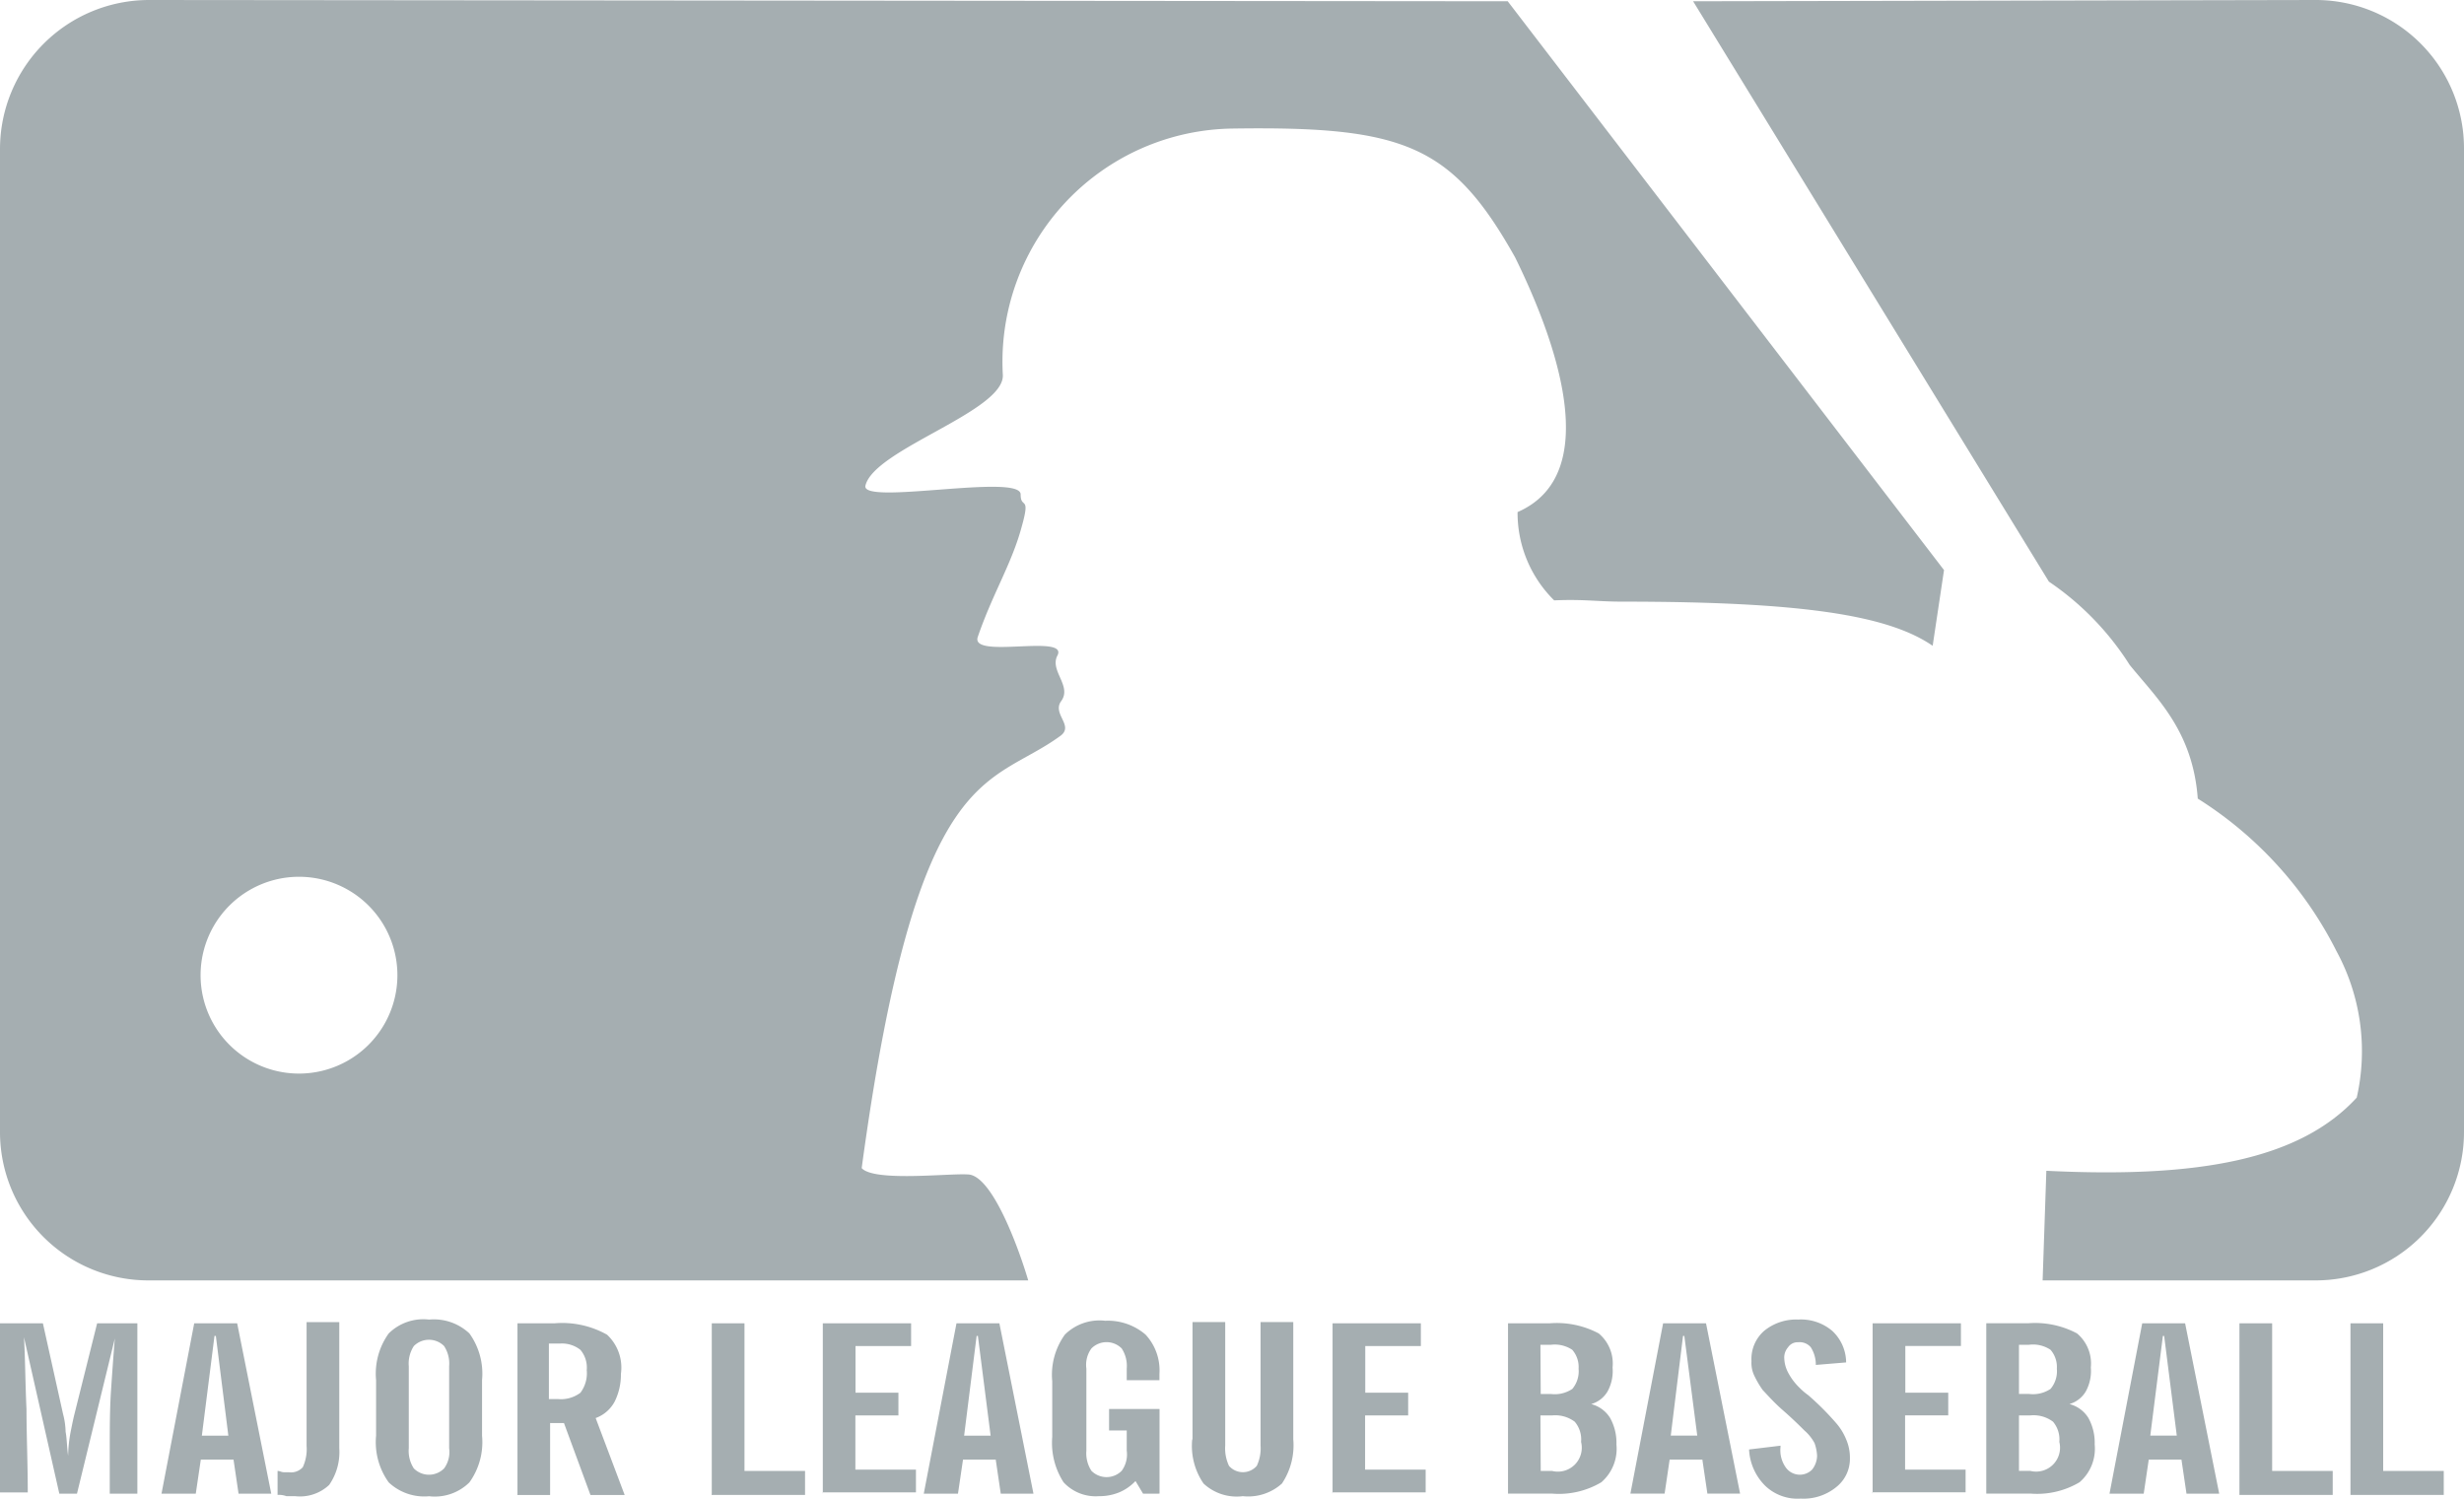
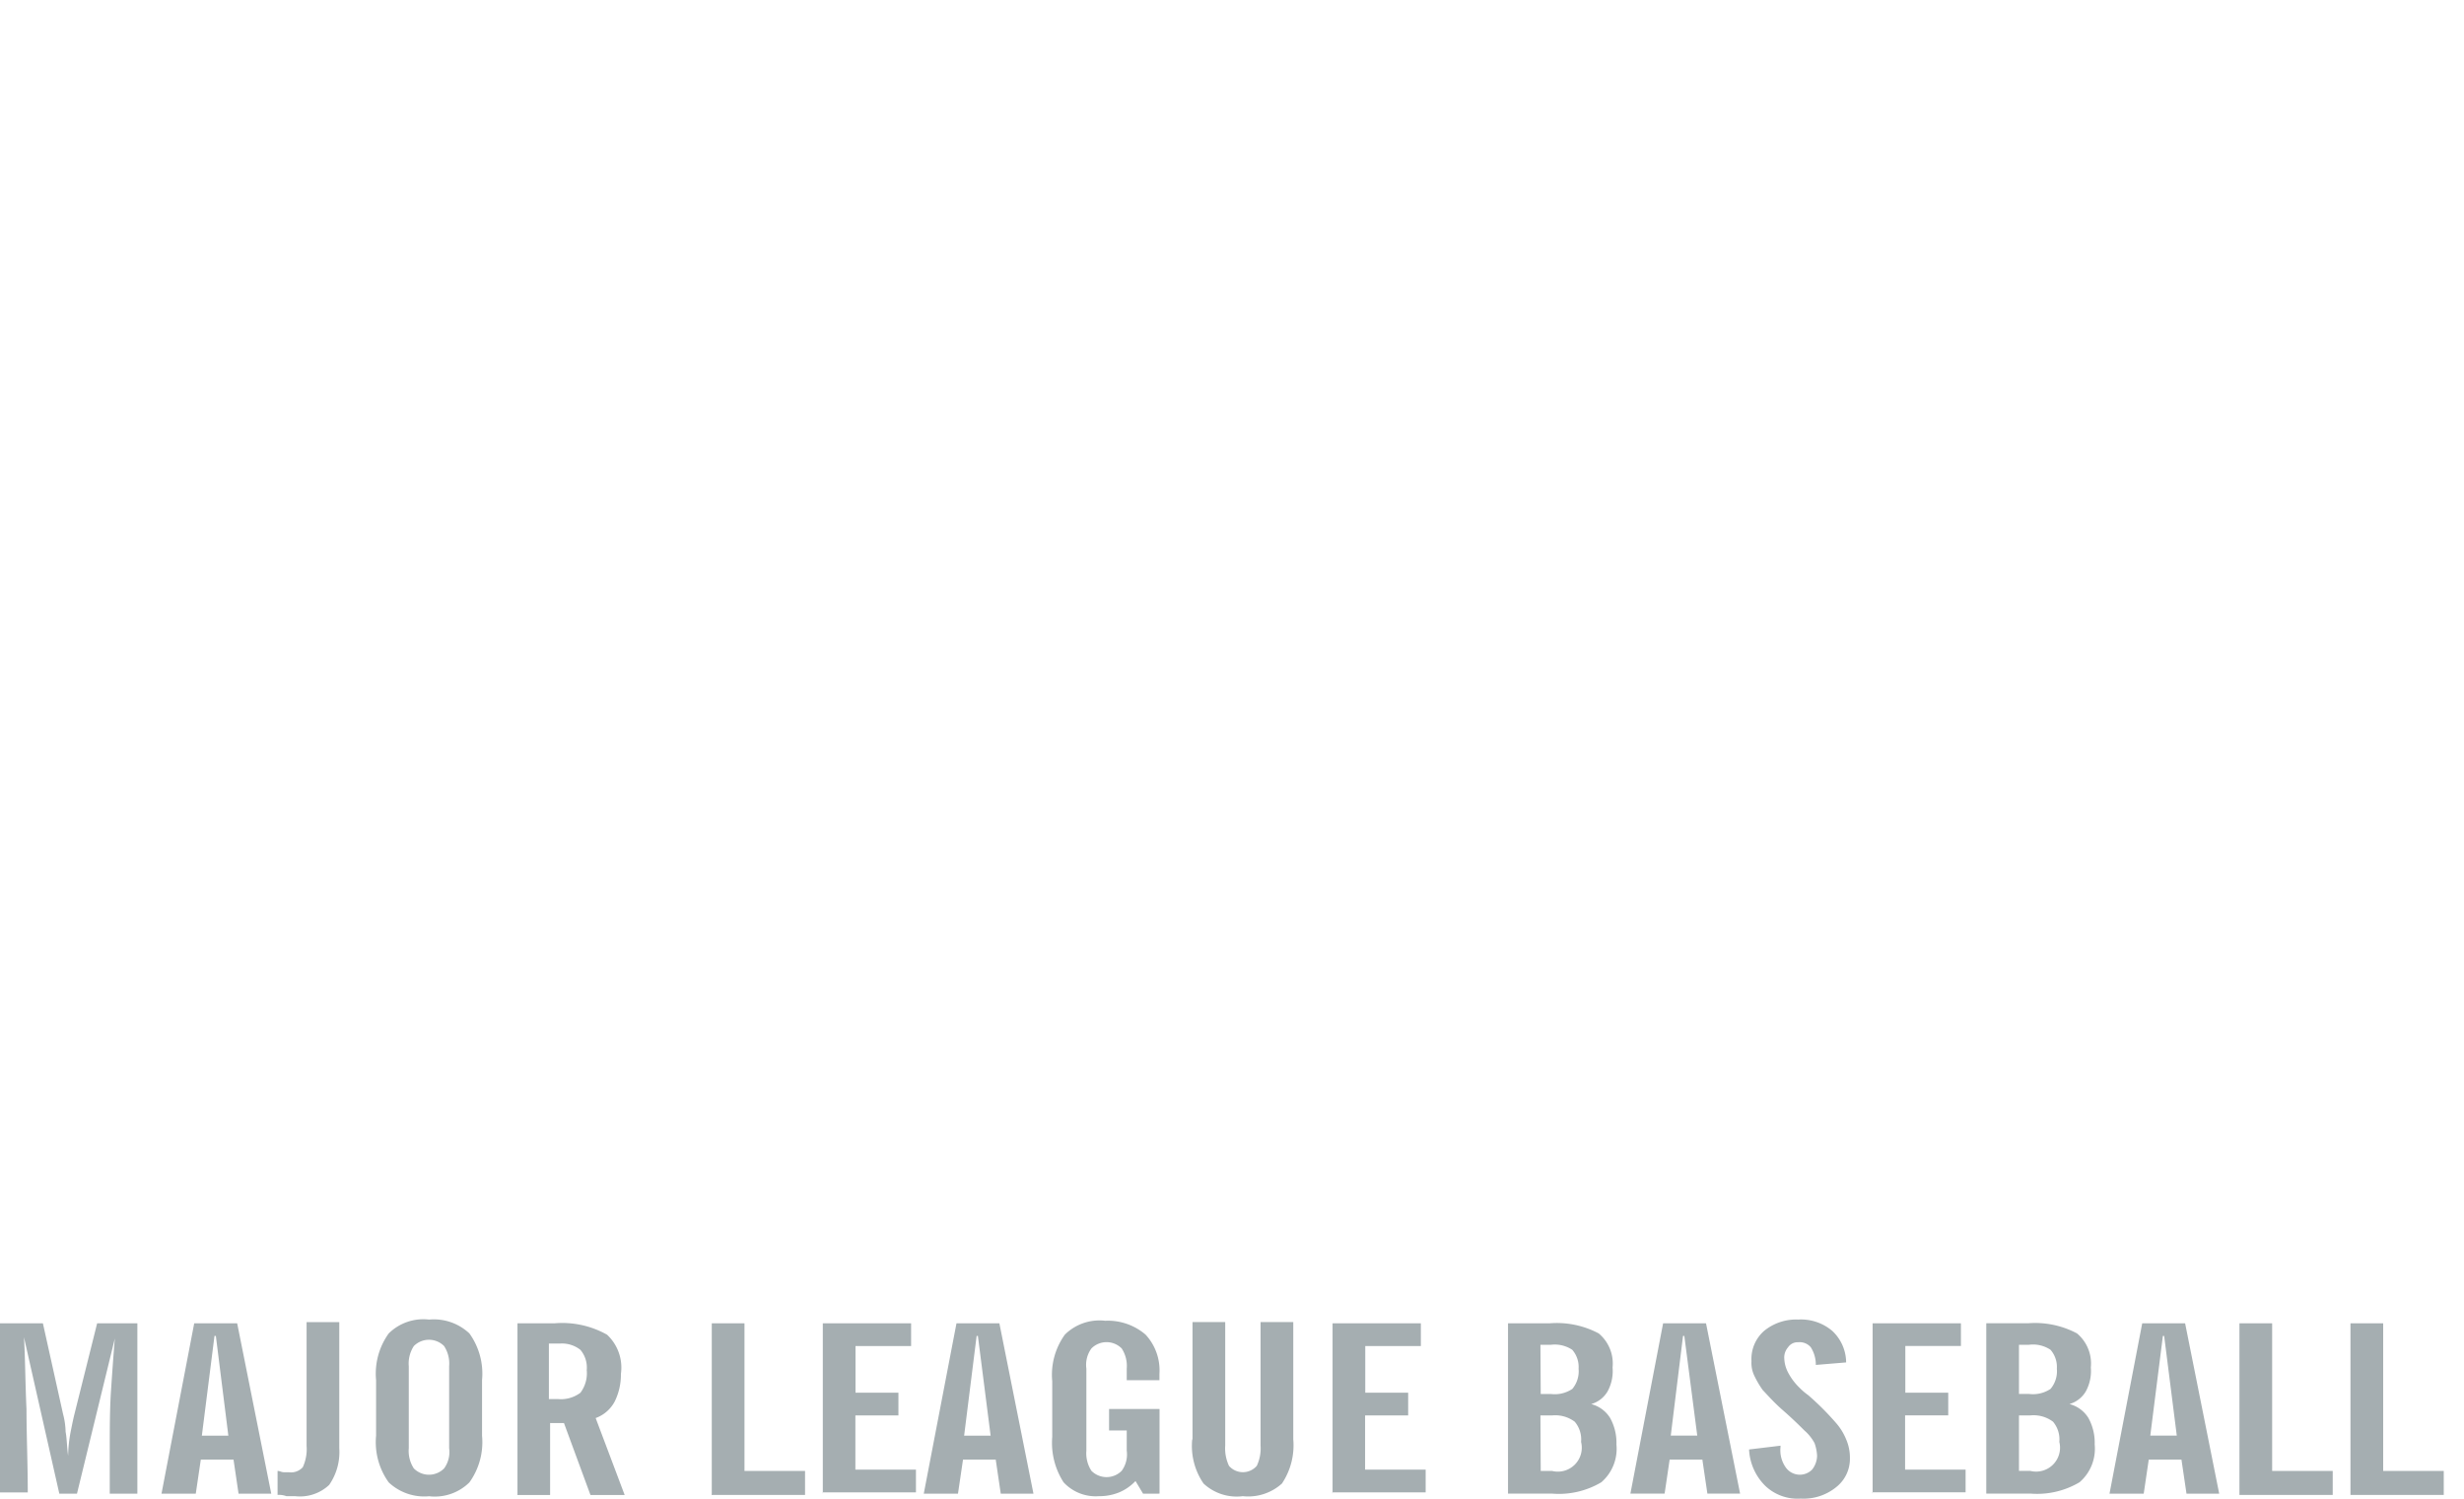
<svg xmlns="http://www.w3.org/2000/svg" viewBox="0 0 75.339 45.828">
  <defs>
    <style>.a{fill:#a5aeb1;}</style>
  </defs>
-   <path class="a" d="M153.218,0a4.536,4.536,0,0,1,4.552,4.552V34.6a4.536,4.536,0,0,1-4.552,4.552h-8.332L145,35.8c4.668.231,7.754-.347,9.49-2.237a6.4,6.4,0,0,0-.617-4.475,11.737,11.737,0,0,0-4.243-4.668c-.154-2.083-1.273-3.086-2.083-4.089a8.675,8.675,0,0,0-2.469-2.546L134.2.039Z" transform="translate(-82.431)" />
  <path class="a" d="M0,109.923v-5.208H1.312l.617,2.777a2.277,2.277,0,0,1,.077.54c.039.193.039.463.077.733a4.273,4.273,0,0,1,.077-.733c.039-.193.077-.386.116-.54l.694-2.777H4.2v5.208H3.356V108.65c0-.694,0-1.312.039-1.89s.077-1.119.116-1.582l-1.157,4.745h-.54L.733,105.14c.039.656.039,1.389.077,2.2,0,.772.039,1.659.039,2.546H0Zm6.172-1.774h.81L6.6,105.1H6.558Zm-1.234,1.774,1-5.208H7.252l1.042,5.208h-1l-.154-1.042h-1l-.154,1.042Zm3.549.039v-.733c.077,0,.116.039.193.039h.154a.481.481,0,0,0,.424-.154,1.319,1.319,0,0,0,.116-.656v-3.78h1v3.858a1.76,1.76,0,0,1-.309,1.119A1.3,1.3,0,0,1,9.027,110h-.27a.657.657,0,0,0-.27-.039Zm4.012-3.935v2.507a.979.979,0,0,0,.154.617.652.652,0,0,0,.926,0,.85.85,0,0,0,.154-.617v-2.507a.979.979,0,0,0-.154-.617.652.652,0,0,0-.926,0,.979.979,0,0,0-.154.617Zm-1,.424a2.105,2.105,0,0,1,.386-1.427,1.506,1.506,0,0,1,1.234-.424,1.585,1.585,0,0,1,1.234.424,2.105,2.105,0,0,1,.386,1.427v1.7a2.105,2.105,0,0,1-.386,1.427,1.506,1.506,0,0,1-1.234.424,1.585,1.585,0,0,1-1.234-.424,2.105,2.105,0,0,1-.386-1.427Zm5.323.579h.231a.993.993,0,0,0,.694-.193.993.993,0,0,0,.193-.694.838.838,0,0,0-.193-.617.906.906,0,0,0-.617-.193h-.347v1.7Zm-1,2.893v-5.208h1.119a2.8,2.8,0,0,1,1.62.347,1.375,1.375,0,0,1,.424,1.2,1.839,1.839,0,0,1-.193.849,1.071,1.071,0,0,1-.579.5l.887,2.353H18.054l-.81-2.2h-.424v2.2h-1Zm5.941,0v-5.208h1v4.513h1.852v.733H21.757Zm3.395,0v-5.208h2.7v.694h-1.7v1.427h1.312v.694H26.154v1.659h1.852v.694H25.151Zm4.321-1.774h.81L29.9,105.1h-.039Zm-1.234,1.774,1-5.208h1.312l1.042,5.208h-1l-.154-1.042h-1l-.154,1.042Zm7.175,0H34.95l-.231-.386a1.468,1.468,0,0,1-.5.347A1.6,1.6,0,0,1,33.6,110a1.337,1.337,0,0,1-1.08-.424,2.225,2.225,0,0,1-.347-1.389v-1.7a2.105,2.105,0,0,1,.386-1.427,1.506,1.506,0,0,1,1.234-.424,1.771,1.771,0,0,1,1.234.424,1.608,1.608,0,0,1,.424,1.2v.193h-1V106.1a.979.979,0,0,0-.154-.617.652.652,0,0,0-.926,0,.85.85,0,0,0-.154.617v2.507a.979.979,0,0,0,.154.617.652.652,0,0,0,.926,0,.85.85,0,0,0,.154-.617v-.617h-.54v-.656h1.543v2.585Zm1.042-1.659v-3.588h1v3.78a1.247,1.247,0,0,0,.116.617.563.563,0,0,0,.849,0,1.247,1.247,0,0,0,.116-.617v-3.78h1v3.588a2.1,2.1,0,0,1-.347,1.35A1.541,1.541,0,0,1,38,110a1.487,1.487,0,0,1-1.2-.386,2.028,2.028,0,0,1-.347-1.35Zm4.282,1.659v-5.208h2.7v.694h-1.7v1.427h1.312v.694H41.739v1.659h1.852v.694H40.736Zm6.365-3.048h.309a.965.965,0,0,0,.656-.154.838.838,0,0,0,.193-.617.8.8,0,0,0-.193-.579.965.965,0,0,0-.656-.154H47.1Zm0,2.353h.347a.732.732,0,0,0,.887-.887.838.838,0,0,0-.193-.617.993.993,0,0,0-.694-.193H47.1Zm-1,.694v-5.208h1.273a2.731,2.731,0,0,1,1.5.309,1.2,1.2,0,0,1,.424,1.042,1.3,1.3,0,0,1-.154.733.852.852,0,0,1-.5.386.962.962,0,0,1,.579.424,1.568,1.568,0,0,1,.193.81,1.354,1.354,0,0,1-.463,1.157,2.543,2.543,0,0,1-1.5.347Zm4.976-1.774h.81L51.5,105.1H51.46Zm-1.234,1.774,1-5.208h1.312l1.042,5.208h-1l-.154-1.042h-1l-.154,1.042Zm3.626-1.35.964-.116v.039a.912.912,0,0,0,.154.617.528.528,0,0,0,.81.077.7.7,0,0,0,.154-.424,1.371,1.371,0,0,0-.077-.386,1.354,1.354,0,0,0-.309-.386c-.116-.116-.347-.347-.656-.617s-.5-.5-.617-.617a2.877,2.877,0,0,1-.27-.463.9.9,0,0,1-.077-.424,1.144,1.144,0,0,1,.386-.926,1.544,1.544,0,0,1,1.042-.347,1.477,1.477,0,0,1,1.042.347,1.328,1.328,0,0,1,.424.964l-.926.077a1,1,0,0,0-.154-.54.447.447,0,0,0-.386-.154.351.351,0,0,0-.309.154.472.472,0,0,0-.116.347,1.006,1.006,0,0,0,.116.424,1.813,1.813,0,0,0,.347.463,1.957,1.957,0,0,0,.27.231,8.445,8.445,0,0,1,.849.849,1.767,1.767,0,0,1,.309.5,1.409,1.409,0,0,1,.116.579,1.1,1.1,0,0,1-.424.887,1.58,1.58,0,0,1-1.08.347,1.429,1.429,0,0,1-1.08-.386,1.676,1.676,0,0,1-.5-1.119Zm3.78,1.35v-5.208h2.7v.694h-1.7v1.427h1.312v.694H58.25v1.659H60.1v.694H57.247Zm4.475-3.048h.309a.965.965,0,0,0,.656-.154.838.838,0,0,0,.193-.617.8.8,0,0,0-.193-.579.965.965,0,0,0-.656-.154h-.309Zm0,2.353h.347a.732.732,0,0,0,.887-.887.838.838,0,0,0-.193-.617.993.993,0,0,0-.694-.193h-.347Zm-1,.694v-5.208h1.273a2.731,2.731,0,0,1,1.5.309,1.2,1.2,0,0,1,.424,1.042,1.3,1.3,0,0,1-.154.733.852.852,0,0,1-.5.386.962.962,0,0,1,.579.424,1.568,1.568,0,0,1,.193.81,1.354,1.354,0,0,1-.463,1.157,2.543,2.543,0,0,1-1.5.347Zm5.015-1.774h.81l-.386-3.047h-.039ZM64.5,109.923l1-5.208h1.312l1.042,5.208h-1l-.154-1.042h-1l-.154,1.042Zm3.973,0v-5.208h1v4.513h1.852v.733H68.472Zm3.395,0v-5.208h1v4.513h1.852v.733H71.867Z" transform="translate(0 -64.25)" />
-   <path class="a" d="M46.1.039,4.552,0A4.56,4.56,0,0,0,0,4.552V34.6a4.536,4.536,0,0,0,4.552,4.552H31.439c-.309-1.042-1.119-3.24-1.852-3.24-.579-.039-2.855.231-3.24-.193,1.7-12.537,3.9-11.611,6.095-13.232.386-.309-.27-.656,0-1.042.347-.463-.347-.926-.116-1.389.386-.694-2.662.116-2.43-.579.463-1.35,1.042-2.237,1.35-3.395.27-.964-.039-.5-.039-.964,0-.656-4.9.347-4.745-.27.27-1.119,4.282-2.276,4.2-3.395a7.131,7.131,0,0,1,7.021-7.522c5.246-.077,6.712.5,8.641,3.935,1.234,2.507,2.739,6.635.077,7.792a3.758,3.758,0,0,0,1.119,2.7c.926-.039,1.312.039,2.083.039,5.555,0,8.14.424,9.49,1.35l.347-2.315ZM12.151,29.819a3.009,3.009,0,1,1-6.018,0h0a3.009,3.009,0,1,1,6.018,0Z" />
</svg>